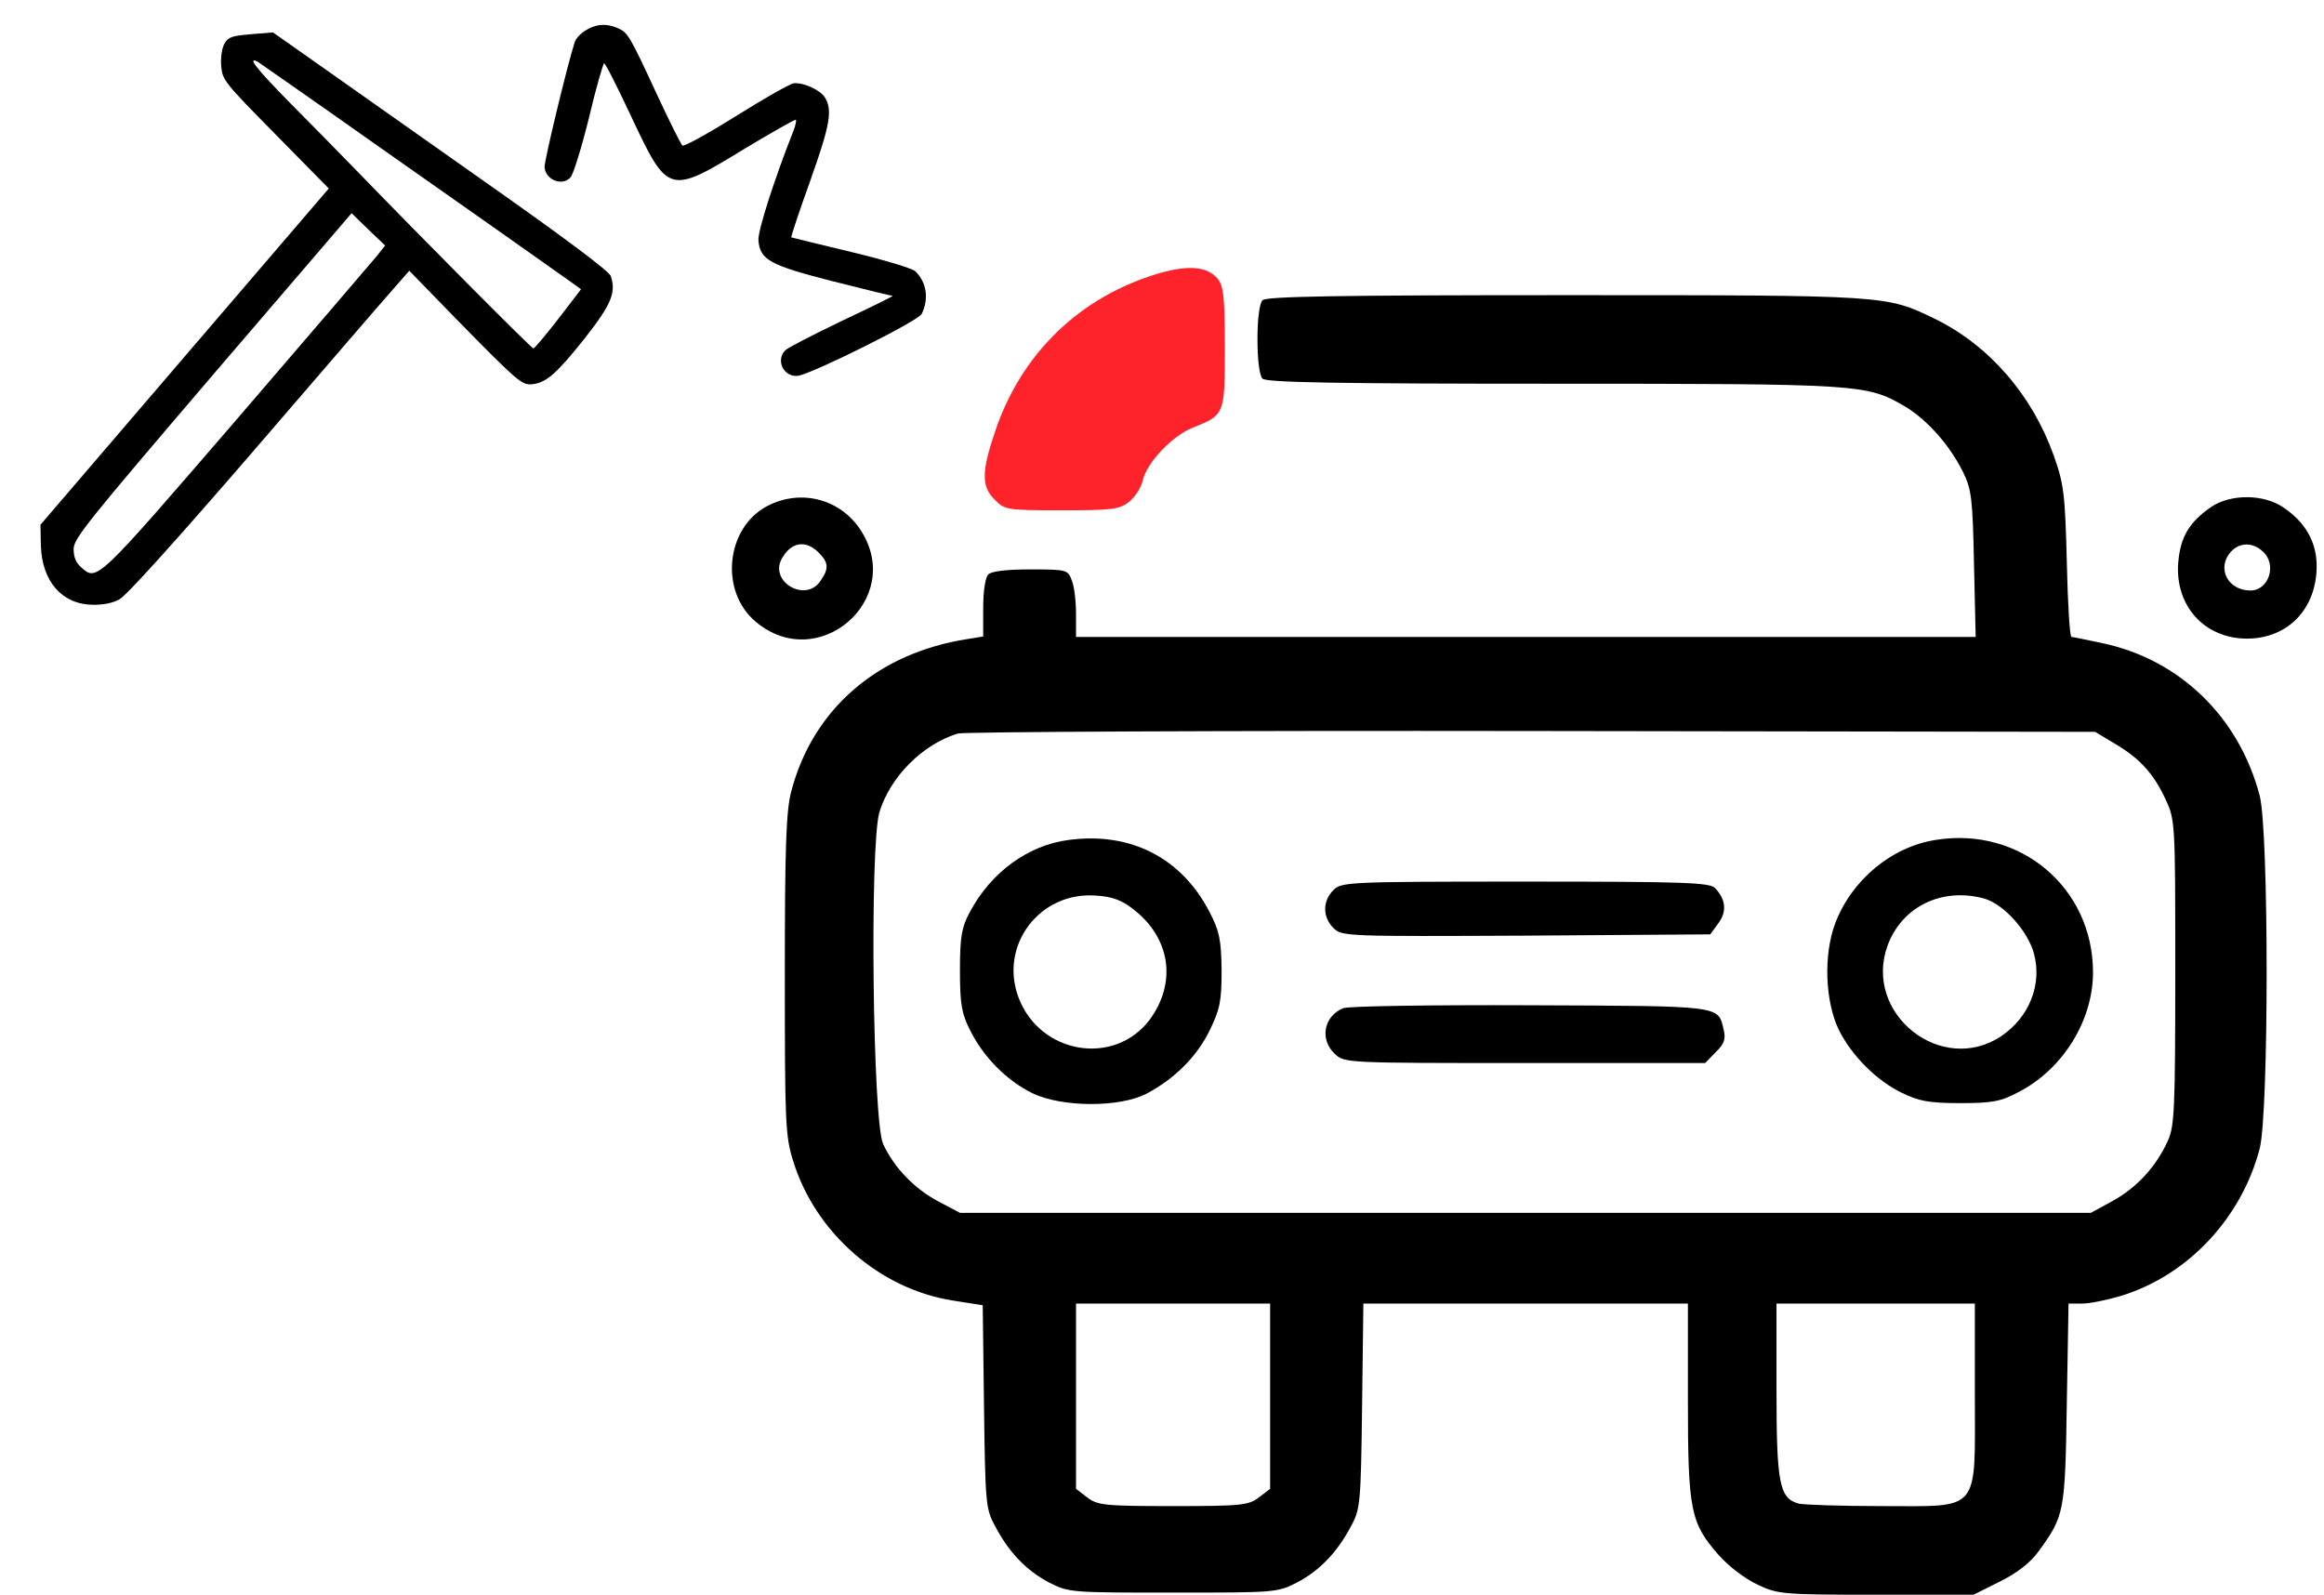
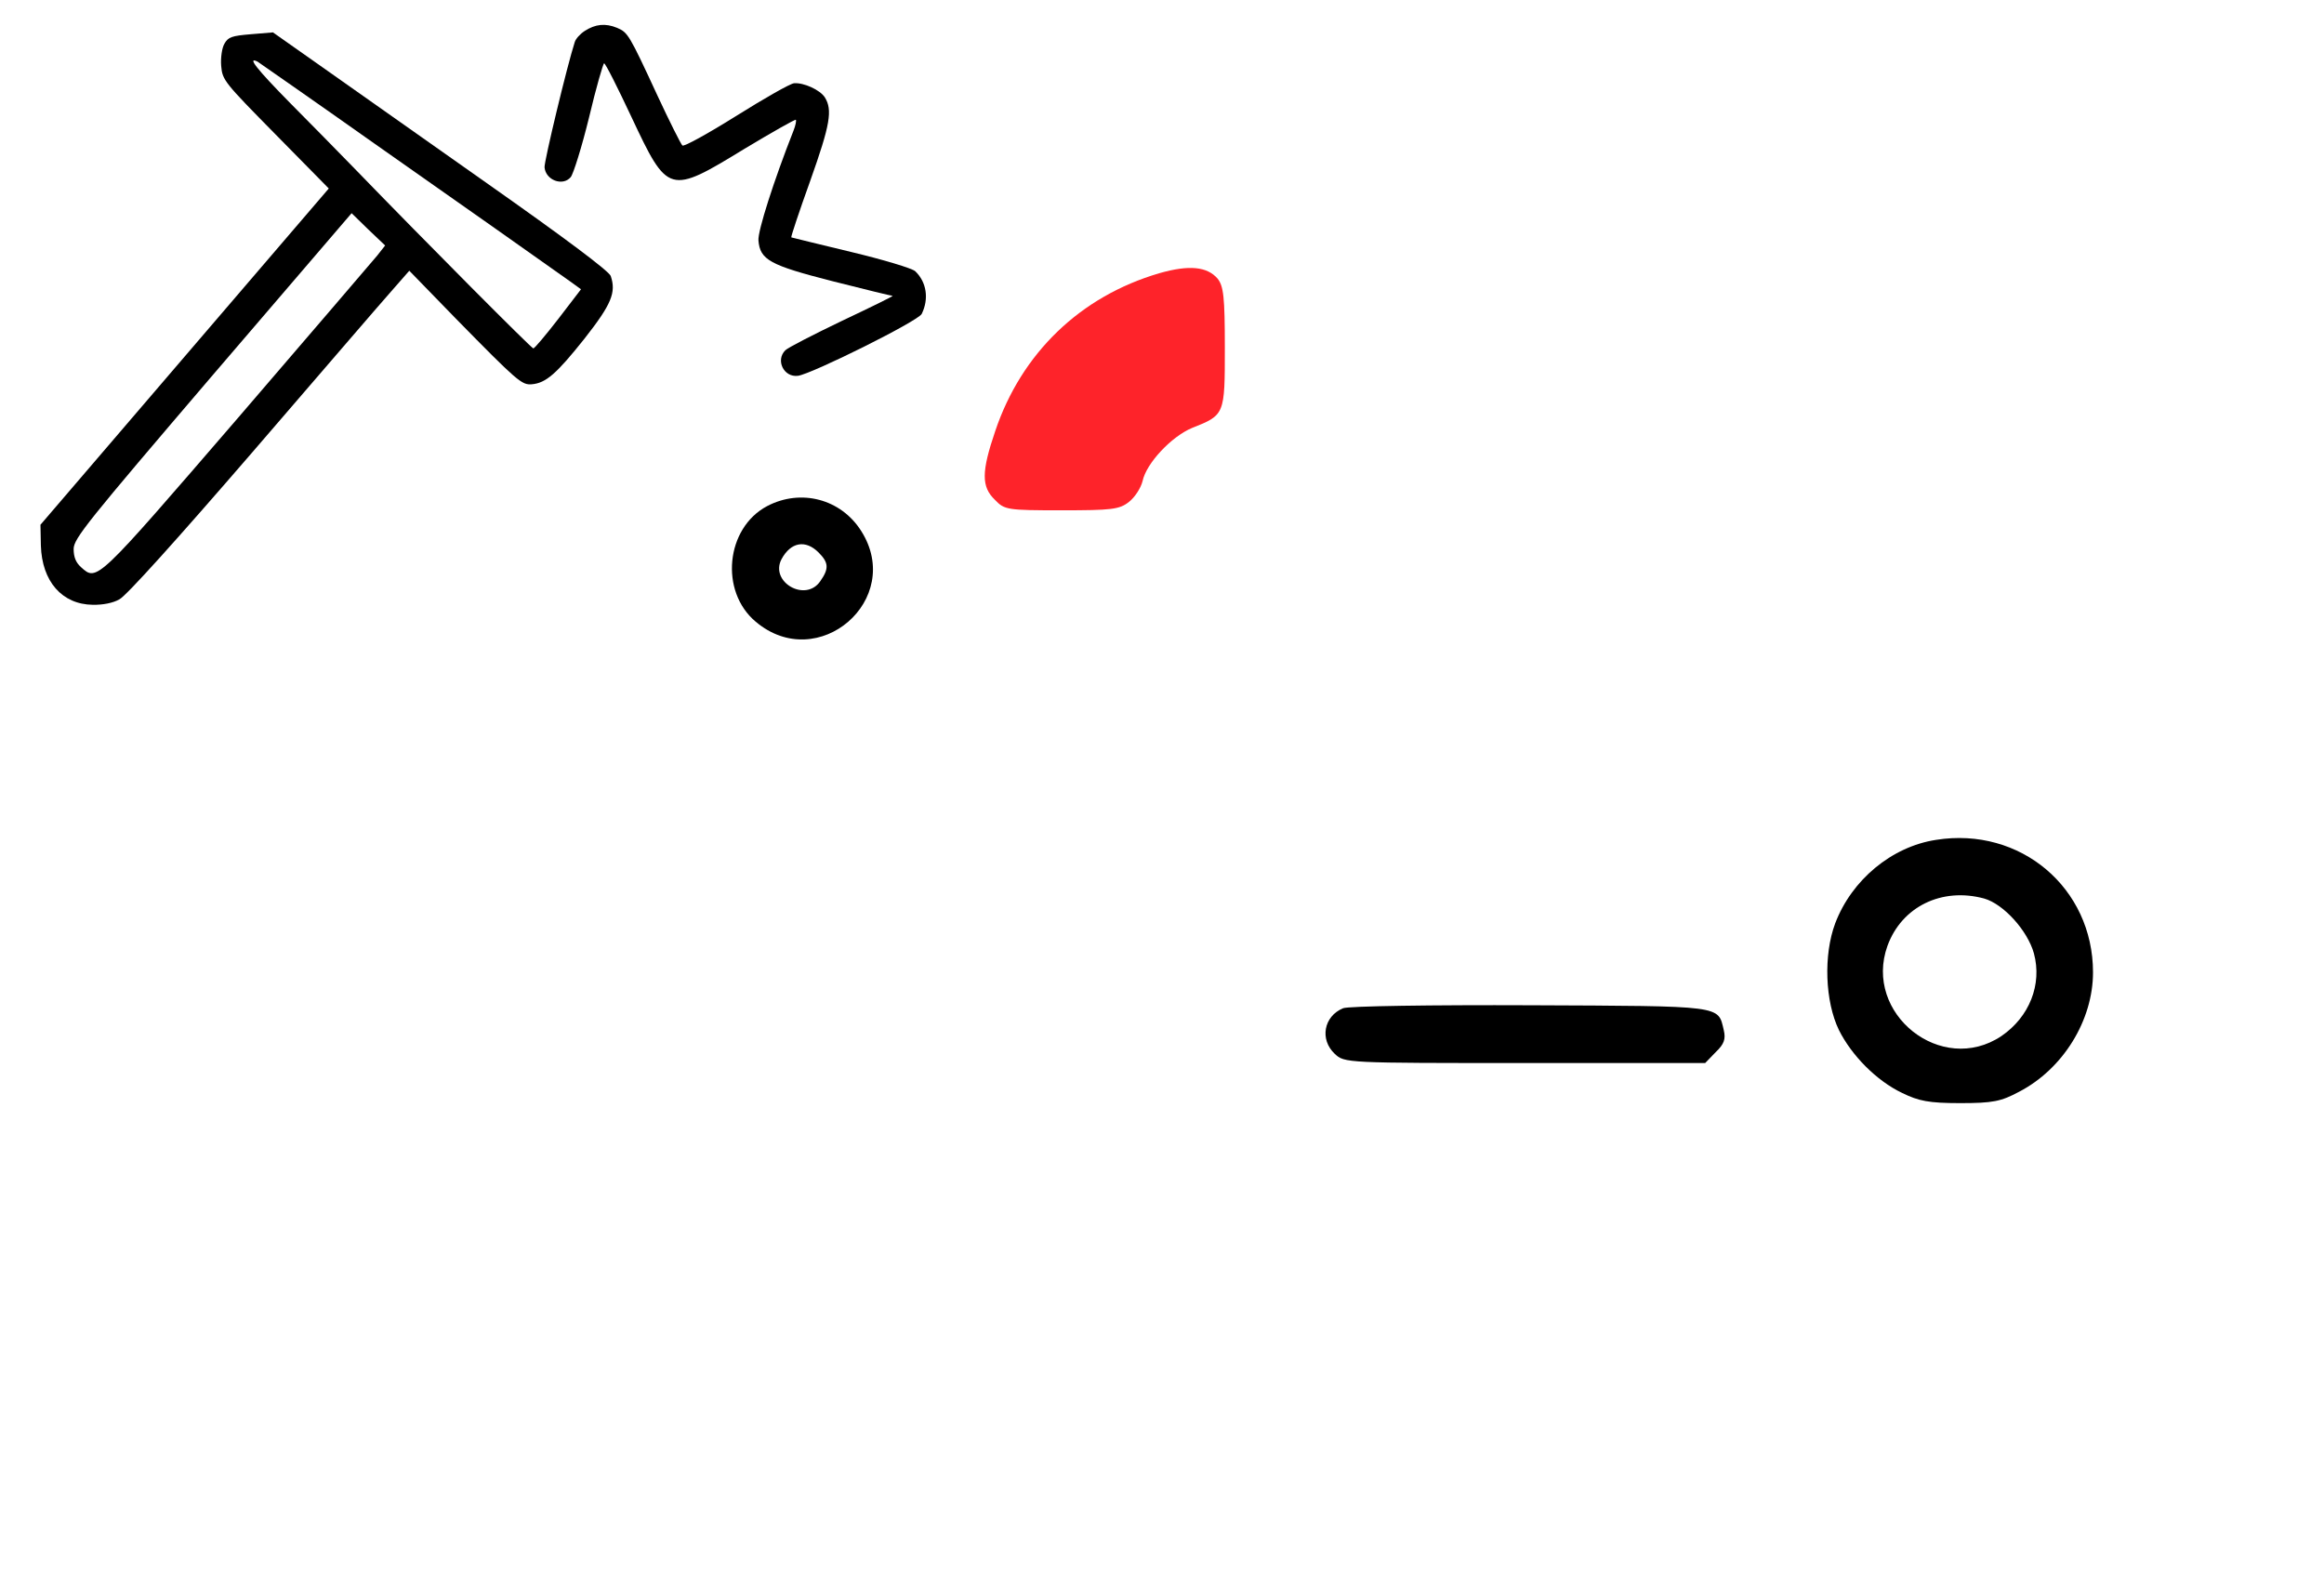
<svg xmlns="http://www.w3.org/2000/svg" width="51" height="35" viewBox="0 0 51 35" fill="none">
  <path d="M25.443 5.996C23.702 6.505 22.415 7.755 21.841 9.459C21.535 10.357 21.535 10.682 21.832 10.969C22.045 11.191 22.1 11.2 23.295 11.2C24.397 11.2 24.564 11.182 24.776 11.015C24.906 10.913 25.036 10.709 25.073 10.561C25.156 10.163 25.712 9.58 26.156 9.394C26.879 9.107 26.879 9.107 26.879 7.635C26.879 6.514 26.851 6.283 26.721 6.116C26.49 5.848 26.091 5.811 25.443 5.996Z" fill="#FE232A" />
  <path d="M4.927 0.956C4.871 1.046 4.839 1.27 4.854 1.447C4.88 1.758 4.919 1.805 6.048 2.951L7.215 4.137L4.051 7.827L0.888 11.517L0.897 11.972C0.92 12.761 1.361 13.266 2.039 13.274C2.253 13.277 2.477 13.237 2.62 13.154C2.771 13.078 3.886 11.838 5.524 9.942C6.993 8.238 8.364 6.642 8.585 6.395L8.982 5.942L9.995 6.984C11.358 8.374 11.45 8.452 11.669 8.434C11.98 8.408 12.213 8.203 12.826 7.433C13.419 6.678 13.525 6.42 13.403 6.059C13.373 5.955 12.377 5.211 10.682 4.019C9.221 2.987 7.564 1.82 7.004 1.425L5.99 0.711L5.509 0.751C5.084 0.786 5.008 0.814 4.927 0.956ZM8.231 3.161C10.365 4.659 11.531 5.481 12.538 6.195L12.75 6.349L12.255 6.995C11.978 7.353 11.732 7.645 11.704 7.647C11.668 7.65 9.382 5.353 7.753 3.671C7.434 3.342 6.811 2.709 6.368 2.262C5.629 1.511 5.414 1.236 5.651 1.352C5.697 1.384 6.861 2.192 8.231 3.161ZM8.278 5.609C8.181 5.724 6.797 7.342 5.205 9.192C2.105 12.784 2.132 12.767 1.778 12.448C1.662 12.343 1.617 12.226 1.616 12.048C1.619 11.819 1.909 11.46 4.663 8.239L7.716 4.679L8.08 5.034L8.452 5.388L8.278 5.609Z" fill="black" />
  <path d="M12.835 0.677C12.733 0.742 12.635 0.85 12.613 0.923C12.443 1.45 11.94 3.544 11.95 3.672C11.974 3.955 12.349 4.095 12.524 3.888C12.582 3.819 12.768 3.226 12.928 2.572C13.081 1.925 13.236 1.392 13.257 1.39C13.286 1.388 13.55 1.914 13.853 2.559C14.658 4.273 14.68 4.279 16.341 3.264C16.945 2.901 17.449 2.616 17.464 2.629C17.48 2.642 17.46 2.751 17.413 2.869C16.983 3.959 16.627 5.072 16.644 5.277C16.679 5.702 16.889 5.82 18.279 6.174C18.978 6.351 19.567 6.495 19.588 6.493C19.61 6.498 19.117 6.739 18.479 7.041C17.849 7.343 17.288 7.632 17.236 7.686C17.012 7.904 17.201 8.288 17.511 8.248C17.814 8.208 20.154 7.045 20.227 6.889C20.391 6.555 20.332 6.189 20.085 5.953C20.015 5.888 19.38 5.698 18.674 5.529C17.969 5.359 17.38 5.216 17.365 5.21C17.351 5.204 17.539 4.64 17.782 3.964C18.221 2.73 18.273 2.413 18.1 2.135C17.994 1.973 17.639 1.81 17.426 1.827C17.341 1.834 16.77 2.16 16.154 2.546C15.537 2.932 15.006 3.226 14.975 3.193C14.944 3.167 14.696 2.674 14.428 2.098C13.802 0.746 13.778 0.713 13.542 0.611C13.283 0.504 13.065 0.53 12.835 0.677Z" fill="black" />
-   <path d="M27.706 6.589C27.641 6.653 27.595 6.987 27.595 7.45C27.595 7.913 27.641 8.246 27.706 8.311C27.789 8.394 29.336 8.422 34.077 8.422C40.819 8.422 40.967 8.431 41.791 8.913C42.291 9.209 42.782 9.765 43.078 10.358C43.264 10.737 43.291 10.941 43.319 12.377L43.356 13.979H33.484H23.613V13.479C23.613 13.201 23.576 12.867 23.52 12.738C23.437 12.506 23.409 12.497 22.613 12.497C22.103 12.497 21.761 12.534 21.687 12.608C21.622 12.673 21.576 12.978 21.576 13.349V13.969L21.233 14.025C19.26 14.331 17.834 15.562 17.362 17.377C17.251 17.803 17.223 18.6 17.223 21.396C17.223 24.637 17.232 24.934 17.408 25.489C17.899 27.064 19.307 28.295 20.918 28.545L21.566 28.647L21.594 30.879C21.622 32.981 21.631 33.12 21.835 33.49C22.14 34.074 22.529 34.472 23.02 34.731C23.455 34.954 23.502 34.954 25.743 34.954C27.984 34.954 28.03 34.954 28.465 34.731C28.956 34.472 29.345 34.074 29.651 33.49C29.854 33.12 29.864 32.981 29.891 30.851L29.919 28.61H33.484H37.041V30.722C37.041 33.148 37.096 33.426 37.717 34.13C37.929 34.37 38.3 34.657 38.569 34.778C39.013 34.991 39.124 35 41.171 35H43.31L43.884 34.713C44.273 34.519 44.56 34.296 44.745 34.037C45.301 33.268 45.319 33.194 45.356 30.805L45.394 28.61H45.699C45.866 28.61 46.264 28.527 46.569 28.434C48.023 27.98 49.19 26.73 49.588 25.212C49.792 24.434 49.792 18.238 49.588 17.46C49.135 15.738 47.838 14.479 46.144 14.117C45.792 14.043 45.486 13.979 45.458 13.979C45.421 13.979 45.375 13.238 45.356 12.33C45.319 10.858 45.292 10.617 45.069 9.997C44.597 8.672 43.653 7.58 42.458 6.996C41.384 6.478 41.449 6.478 34.355 6.478C29.391 6.478 27.789 6.505 27.706 6.589ZM46.394 16.312C46.949 16.636 47.264 16.979 47.523 17.544C47.736 17.998 47.736 18.053 47.736 21.341C47.736 24.304 47.718 24.712 47.579 25.026C47.32 25.601 46.903 26.054 46.375 26.351L45.884 26.619H33.475H21.066L20.594 26.369C20.066 26.091 19.622 25.628 19.381 25.11C19.149 24.61 19.084 18.581 19.297 17.831C19.529 17.062 20.233 16.34 21.02 16.099C21.15 16.062 26.817 16.034 33.614 16.044L45.977 16.062L46.394 16.312ZM27.873 30.638V32.676L27.632 32.861C27.4 33.037 27.262 33.055 25.743 33.055C24.224 33.055 24.085 33.037 23.854 32.861L23.613 32.676V30.638V28.61H25.743H27.873V30.638ZM43.338 30.601C43.338 33.231 43.486 33.055 41.282 33.055C40.402 33.055 39.587 33.028 39.467 33C39.05 32.879 38.985 32.565 38.985 30.509V28.61H41.161H43.338V30.601Z" fill="black" />
-   <path d="M23.465 18.433C22.566 18.544 21.742 19.146 21.279 20.026C21.103 20.35 21.066 20.563 21.066 21.295C21.066 22.036 21.103 22.249 21.288 22.61C21.576 23.193 22.085 23.712 22.65 23.99C23.289 24.305 24.576 24.314 25.169 23.999C25.78 23.675 26.271 23.184 26.548 22.61C26.771 22.156 26.808 21.971 26.808 21.295C26.799 20.628 26.761 20.434 26.548 20.026C25.937 18.831 24.817 18.257 23.465 18.433ZM24.854 19.943C25.687 20.573 25.835 21.563 25.224 22.388C24.446 23.406 22.826 23.138 22.353 21.897C21.918 20.748 22.817 19.563 24.048 19.656C24.391 19.674 24.622 19.758 24.854 19.943Z" fill="black" />
  <path d="M42.486 18.433C41.513 18.581 40.634 19.313 40.273 20.266C40.013 20.961 40.05 21.98 40.356 22.609C40.634 23.165 41.18 23.721 41.745 23.989C42.106 24.165 42.328 24.211 43.014 24.211C43.736 24.211 43.912 24.174 44.31 23.961C45.273 23.461 45.931 22.396 45.931 21.341C45.931 19.488 44.338 18.137 42.486 18.433ZM43.541 19.72C43.967 19.84 44.495 20.424 44.634 20.924C44.819 21.609 44.532 22.322 43.921 22.739C42.606 23.619 40.884 22.248 41.421 20.757C41.736 19.896 42.615 19.47 43.541 19.72Z" fill="black" />
-   <path d="M29.262 19.535C29.021 19.775 29.021 20.127 29.262 20.368C29.447 20.553 29.549 20.553 33.494 20.535L37.531 20.507L37.707 20.266C37.902 20.007 37.874 19.738 37.633 19.488C37.513 19.368 36.929 19.349 33.466 19.349C29.567 19.349 29.438 19.359 29.262 19.535Z" fill="black" />
  <path d="M29.475 22.128C29.049 22.304 28.956 22.813 29.29 23.128C29.503 23.331 29.53 23.331 33.466 23.331H37.42L37.652 23.091C37.837 22.915 37.874 22.804 37.828 22.609C37.698 22.063 37.846 22.081 33.586 22.063C31.438 22.054 29.586 22.081 29.475 22.128Z" fill="black" />
  <path d="M16.834 11.108C15.927 11.589 15.788 12.978 16.584 13.645C17.955 14.803 19.853 13.154 18.899 11.654C18.455 10.95 17.575 10.719 16.834 11.108ZM17.964 12.126C18.186 12.349 18.196 12.478 18.001 12.756C17.677 13.228 16.89 12.775 17.149 12.275C17.353 11.895 17.677 11.839 17.964 12.126Z" fill="black" />
-   <path d="M48.524 11.126C48.042 11.46 47.848 11.784 47.801 12.349C47.727 13.293 48.375 14.016 49.311 14.016C50.209 14.016 50.839 13.358 50.839 12.423C50.839 11.895 50.589 11.46 50.107 11.136C49.672 10.839 48.95 10.839 48.524 11.126ZM49.653 12.099C49.977 12.386 49.792 12.96 49.385 12.96C48.885 12.96 48.635 12.46 48.959 12.108C49.144 11.904 49.431 11.895 49.653 12.099Z" fill="black" />
</svg>